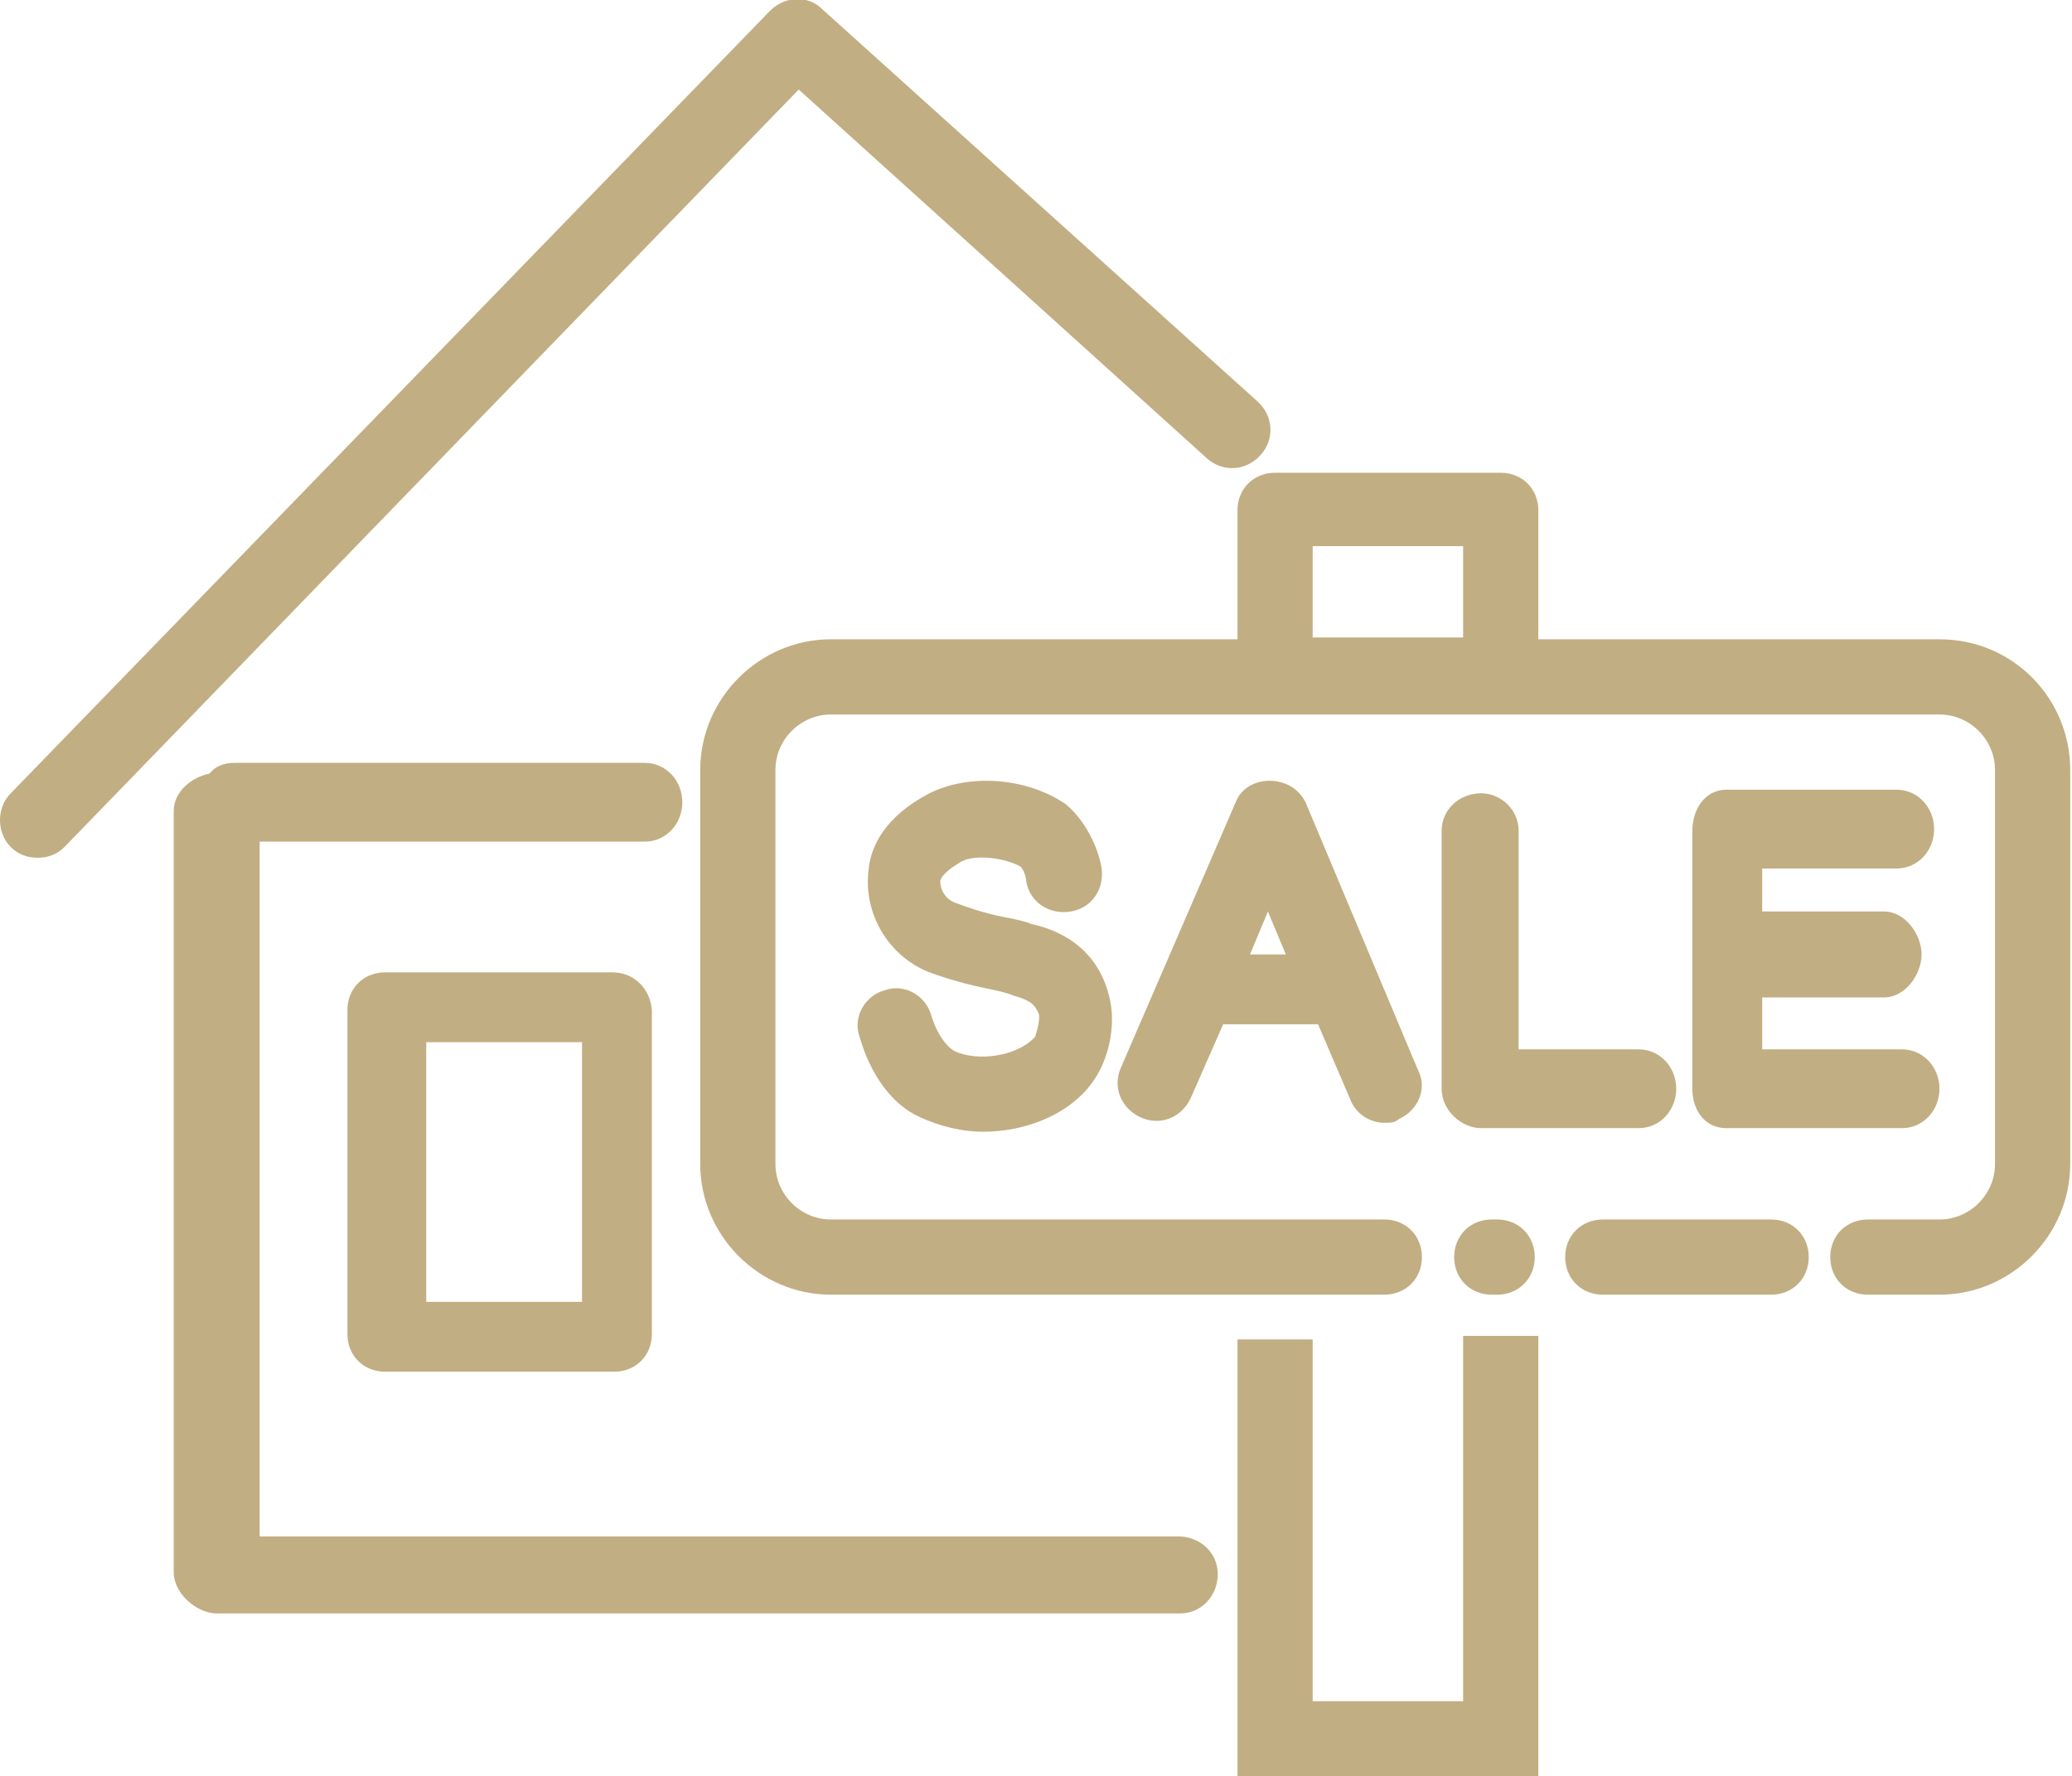
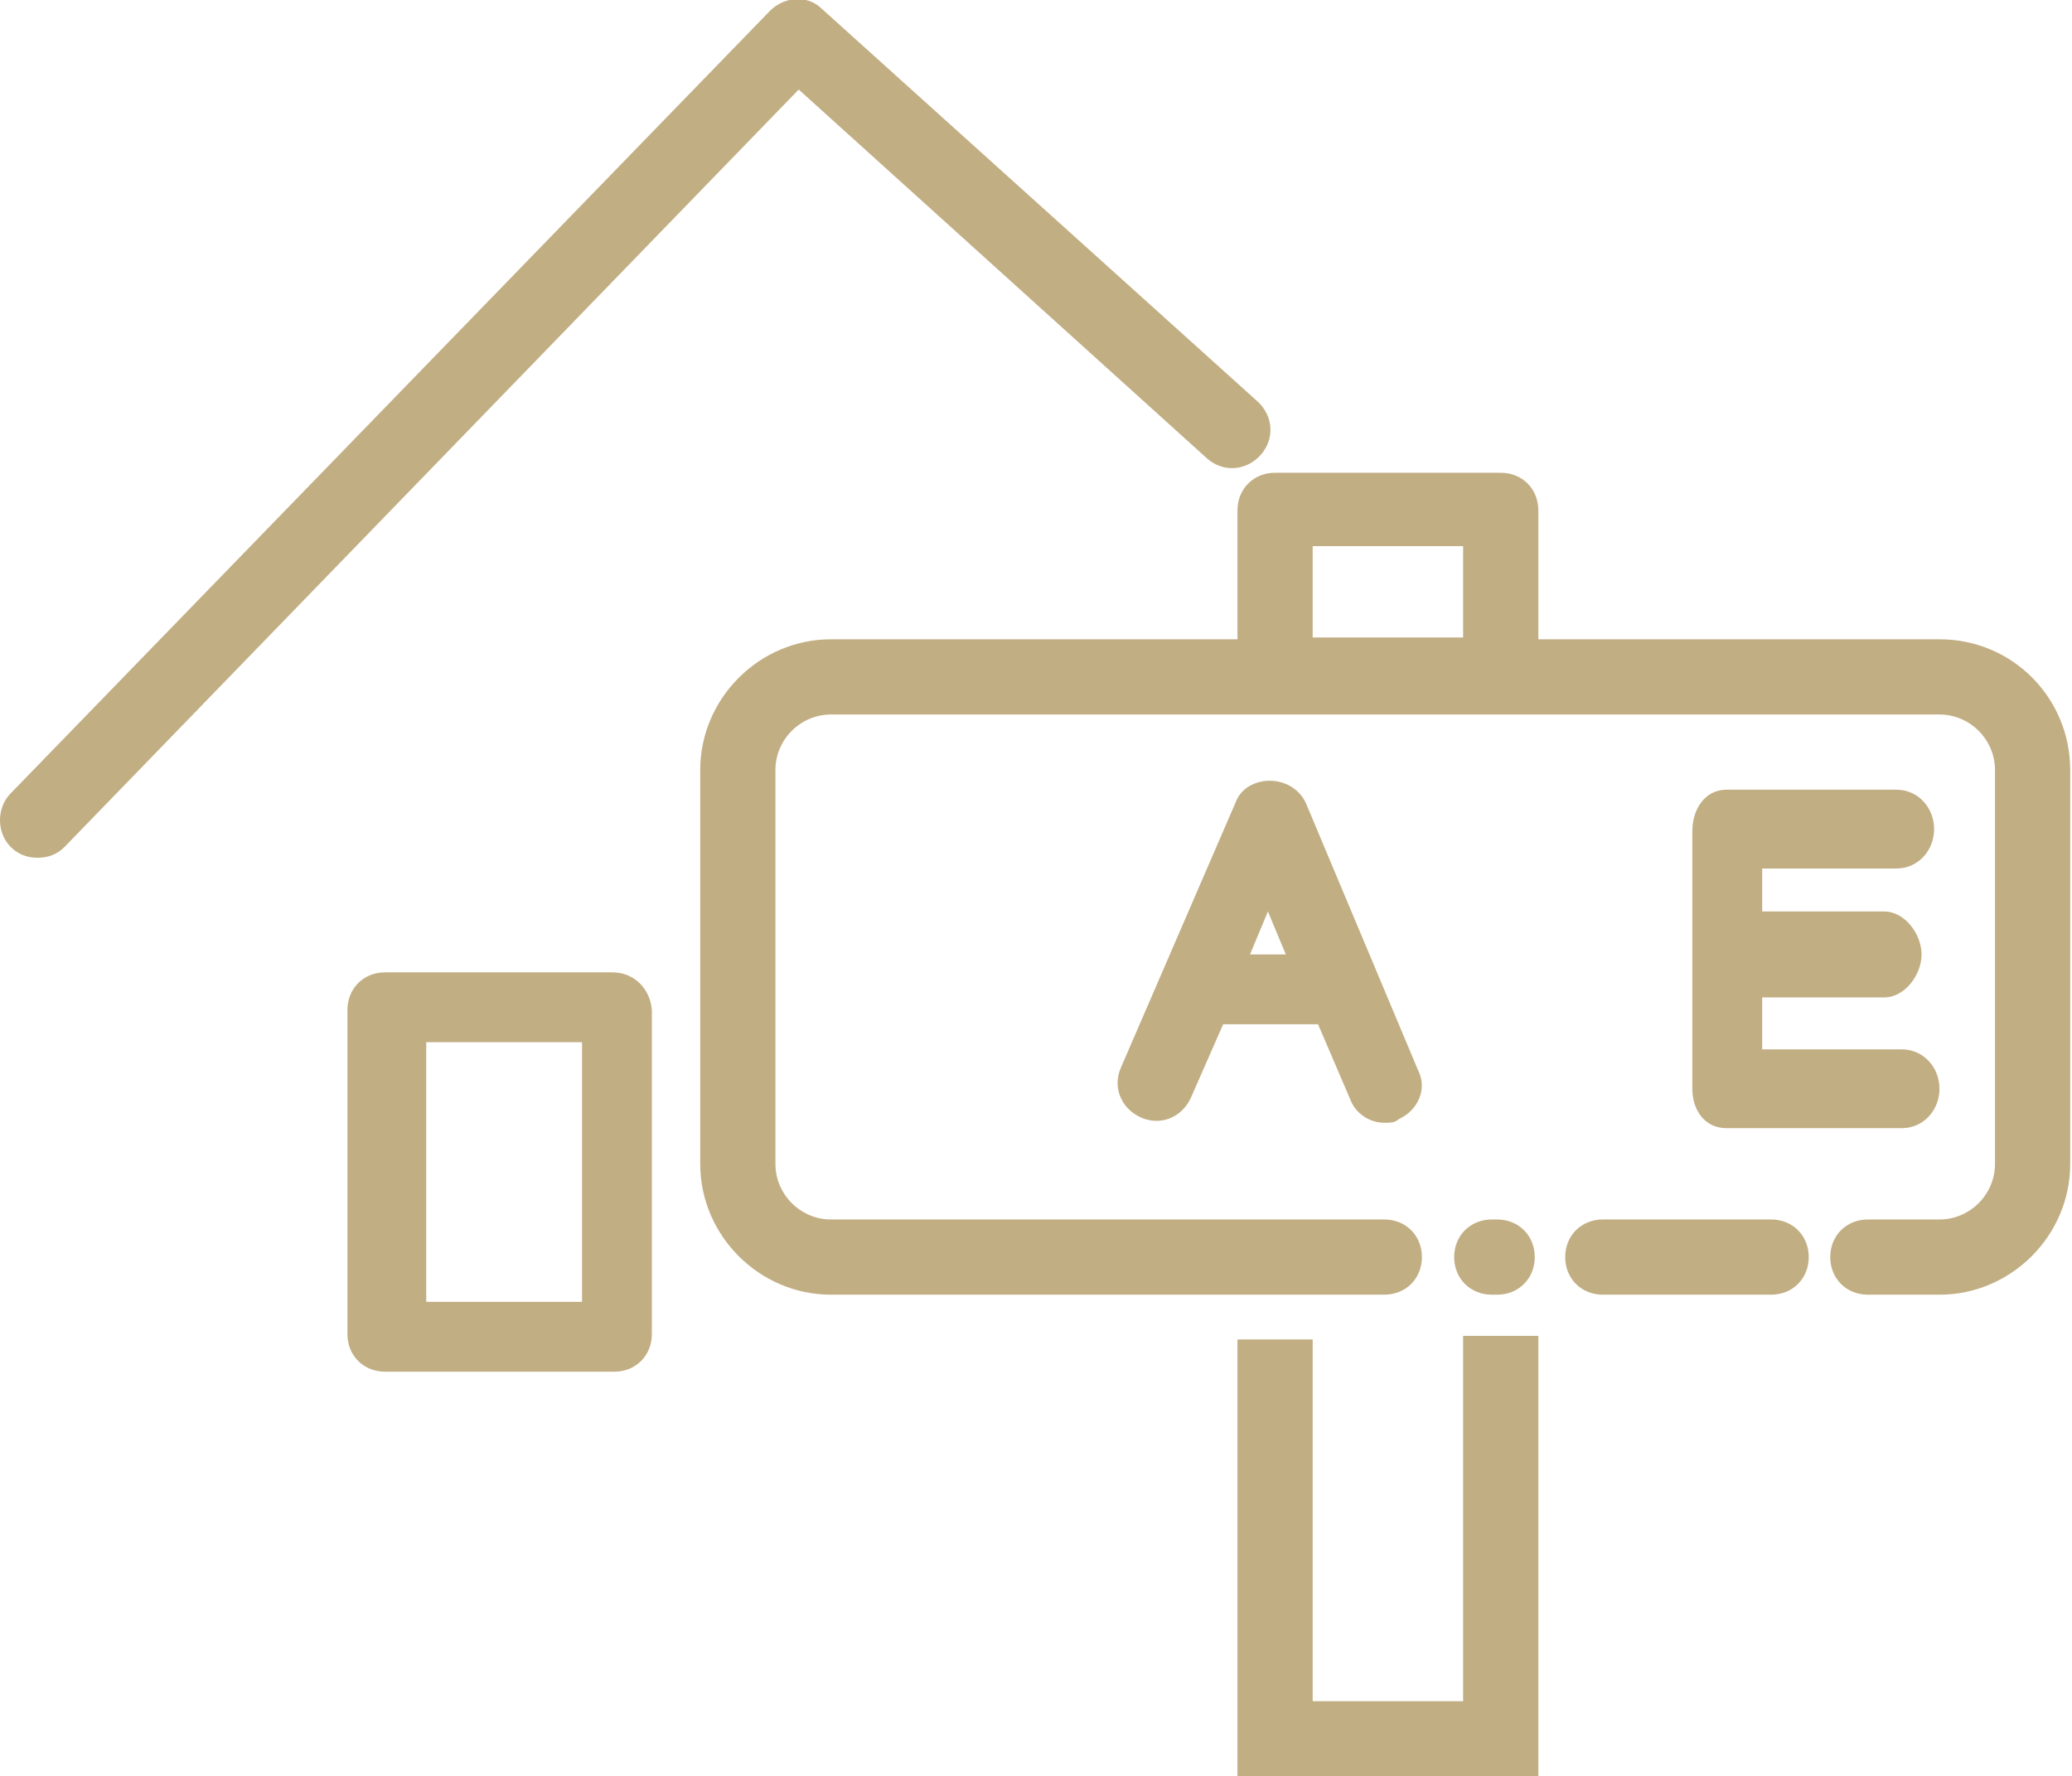
<svg xmlns="http://www.w3.org/2000/svg" version="1.1" id="_レイヤー_2" x="0px" y="0px" viewBox="0 0 115.7 99.2" style="enable-background:new 0 0 115.7 99.2;" xml:space="preserve">
  <style type="text/css">
	.st0{fill:#C2AE83;}
</style>
  <g id="_レイヤー_1-2">
    <g>
      <path class="st0" d="M83.3,68.1c-1.2,0-2.1,0.9-2.1,2.1s0.9,2.1,2.1,2.1h0.3c1.2,0,2.1-0.9,2.1-2.1s-0.9-2.1-2.1-2.1H83.3z" />
      <path class="st0" d="M98.9,68.1h-9.4c-1.2,0-2.1,0.9-2.1,2.1s0.9,2.1,2.1,2.1h9.4c1.2,0,2.1-0.9,2.1-2.1S100.1,68.1,98.9,68.1z" />
      <path class="st0" d="M108.3,35.7H85.9v-7.2c0-1.2-0.9-2.1-2.1-2.1H71.2c-1.2,0-2.1,0.9-2.1,2.1v7.2H46.4c-4,0-7.3,3.3-7.3,7.3v22    c0,4,3.3,7.3,7.3,7.3h30.9c1.2,0,2.1-0.9,2.1-2.1s-0.9-2.1-2.1-2.1H46.4c-1.7,0-3.1-1.4-3.1-3.1V43c0-1.7,1.4-3.1,3.1-3.1h61.9    c1.7,0,3.1,1.4,3.1,3.1v22c0,1.7-1.4,3.1-3.1,3.1h-4c-1.2,0-2.1,0.9-2.1,2.1s0.9,2.1,2.1,2.1h4c4,0,7.3-3.3,7.3-7.3V43    C115.6,39,112.4,35.7,108.3,35.7z M73.3,30.5h8.4v5.1h-8.4V30.5z" />
      <polygon class="st0" points="81.7,95 73.3,95 73.3,74.8 69.1,74.8 69.1,99.2 85.9,99.2 85.9,74.6 81.7,74.6   " />
-       <path class="st0" d="M82.7,44.3c-1.2,0-2.2,0.9-2.2,2.1v14.4c0,1.2,1.1,2.2,2.2,2.2h8.8c1.2,0,2.1-1,2.1-2.2s-0.9-2.2-2.1-2.2    h-6.7V46.4C84.8,45.2,83.8,44.3,82.7,44.3L82.7,44.3z" />
      <path class="st0" d="M105.9,48.5c1.2,0,2.1-1,2.1-2.2s-0.9-2.2-2.1-2.2h-9.5c-1.2,0-1.9,1.1-1.9,2.3v14.4c0,1.2,0.7,2.2,1.9,2.2    h9.8c1.2,0,2.1-1,2.1-2.2s-0.9-2.2-2.1-2.2h-7.8v-2.9h6.8c1.2,0,2.1-1.3,2.1-2.4s-0.9-2.4-2.1-2.4h-6.8v-2.4L105.9,48.5    L105.9,48.5z" />
-       <path class="st0" d="M53.3,58.7c-0.5-0.3-1-1-1.3-2c-0.3-1.1-1.5-1.8-2.6-1.4c-1.1,0.3-1.8,1.5-1.4,2.6c0.6,2.1,1.8,3.8,3.4,4.5    c1.1,0.5,2.3,0.8,3.5,0.8c2.3,0,4.6-0.9,5.9-2.5c1.1-1.3,1.6-3.5,1.1-5.2c-0.8-3-3.4-3.7-4.3-3.9c-0.5-0.2-1.1-0.3-1.6-0.4    c-1-0.2-1.9-0.5-2.7-0.8c-0.5-0.2-0.8-0.7-0.8-1.2c0.1-0.4,0.7-0.8,1.2-1.1c0.8-0.4,2.4-0.2,3.3,0.3c0.1,0.1,0.3,0.5,0.3,0.8    c0.2,1.2,1.3,1.9,2.5,1.7c1.2-0.2,1.9-1.3,1.7-2.5c-0.2-1.1-0.9-2.6-2-3.5c-2.2-1.5-5.4-1.7-7.6-0.6c-2.5,1.3-3.3,3-3.4,4.3    c-0.3,2.4,1.1,4.8,3.4,5.7c1.1,0.4,2.2,0.7,3.2,0.9c0.5,0.1,1,0.2,1.5,0.4c1.1,0.3,1.2,0.6,1.4,1c0.1,0.3-0.1,1-0.2,1.3    C56.8,59,54.6,59.3,53.3,58.7L53.3,58.7z" />
      <path class="st0" d="M67.4,25.6c0.9,0.8,2.2,0.7,3-0.2c0.8-0.9,0.7-2.2-0.2-3L45.9,0.5c-0.8-0.8-2.1-0.7-2.9,0.1L0.6,44.3    c-0.8,0.8-0.8,2.2,0,3c0.4,0.4,0.9,0.6,1.5,0.6s1.1-0.2,1.5-0.6L44.6,5L67.4,25.6L67.4,25.6z" />
-       <path class="st0" d="M65.8,85.8H14.5V47H36c1.2,0,2.1-1,2.1-2.2s-0.9-2.2-2.1-2.2H13.1c-0.6,0-1.1,0.2-1.4,0.6c-1,0.2-2,1-2,2.1    v42.5c0,1.2,1.3,2.3,2.4,2.3h53.8c1.2,0,2.1-1,2.1-2.2S67,85.8,65.8,85.8L65.8,85.8z" />
      <path class="st0" d="M34.2,54.3H21.5c-1.2,0-2.1,0.9-2.1,2.1v18.1c0,1.2,0.9,2.1,2.1,2.1h12.8c1.2,0,2.1-0.9,2.1-2.1V56.4    C36.3,55.2,35.4,54.3,34.2,54.3z M32.5,72.7h-8.7V58.2h8.7V72.7z" />
      <path class="st0" d="M70.9,43.6L70.9,43.6c-0.8,0-1.6,0.4-1.9,1.2l-6.4,14.8c-0.5,1.1,0,2.3,1.1,2.8s2.3,0,2.8-1.1l1.8-4.1h5.3    l1.8,4.2c0.3,0.8,1.1,1.3,1.9,1.3c0.3,0,0.6,0,0.8-0.2c1.1-0.5,1.6-1.7,1.1-2.7l-6.3-15C72.5,44,71.7,43.6,70.9,43.6L70.9,43.6z     M69.8,53.3l1-2.4l1,2.4C71.8,53.3,69.8,53.3,69.8,53.3z" />
    </g>
  </g>
</svg>